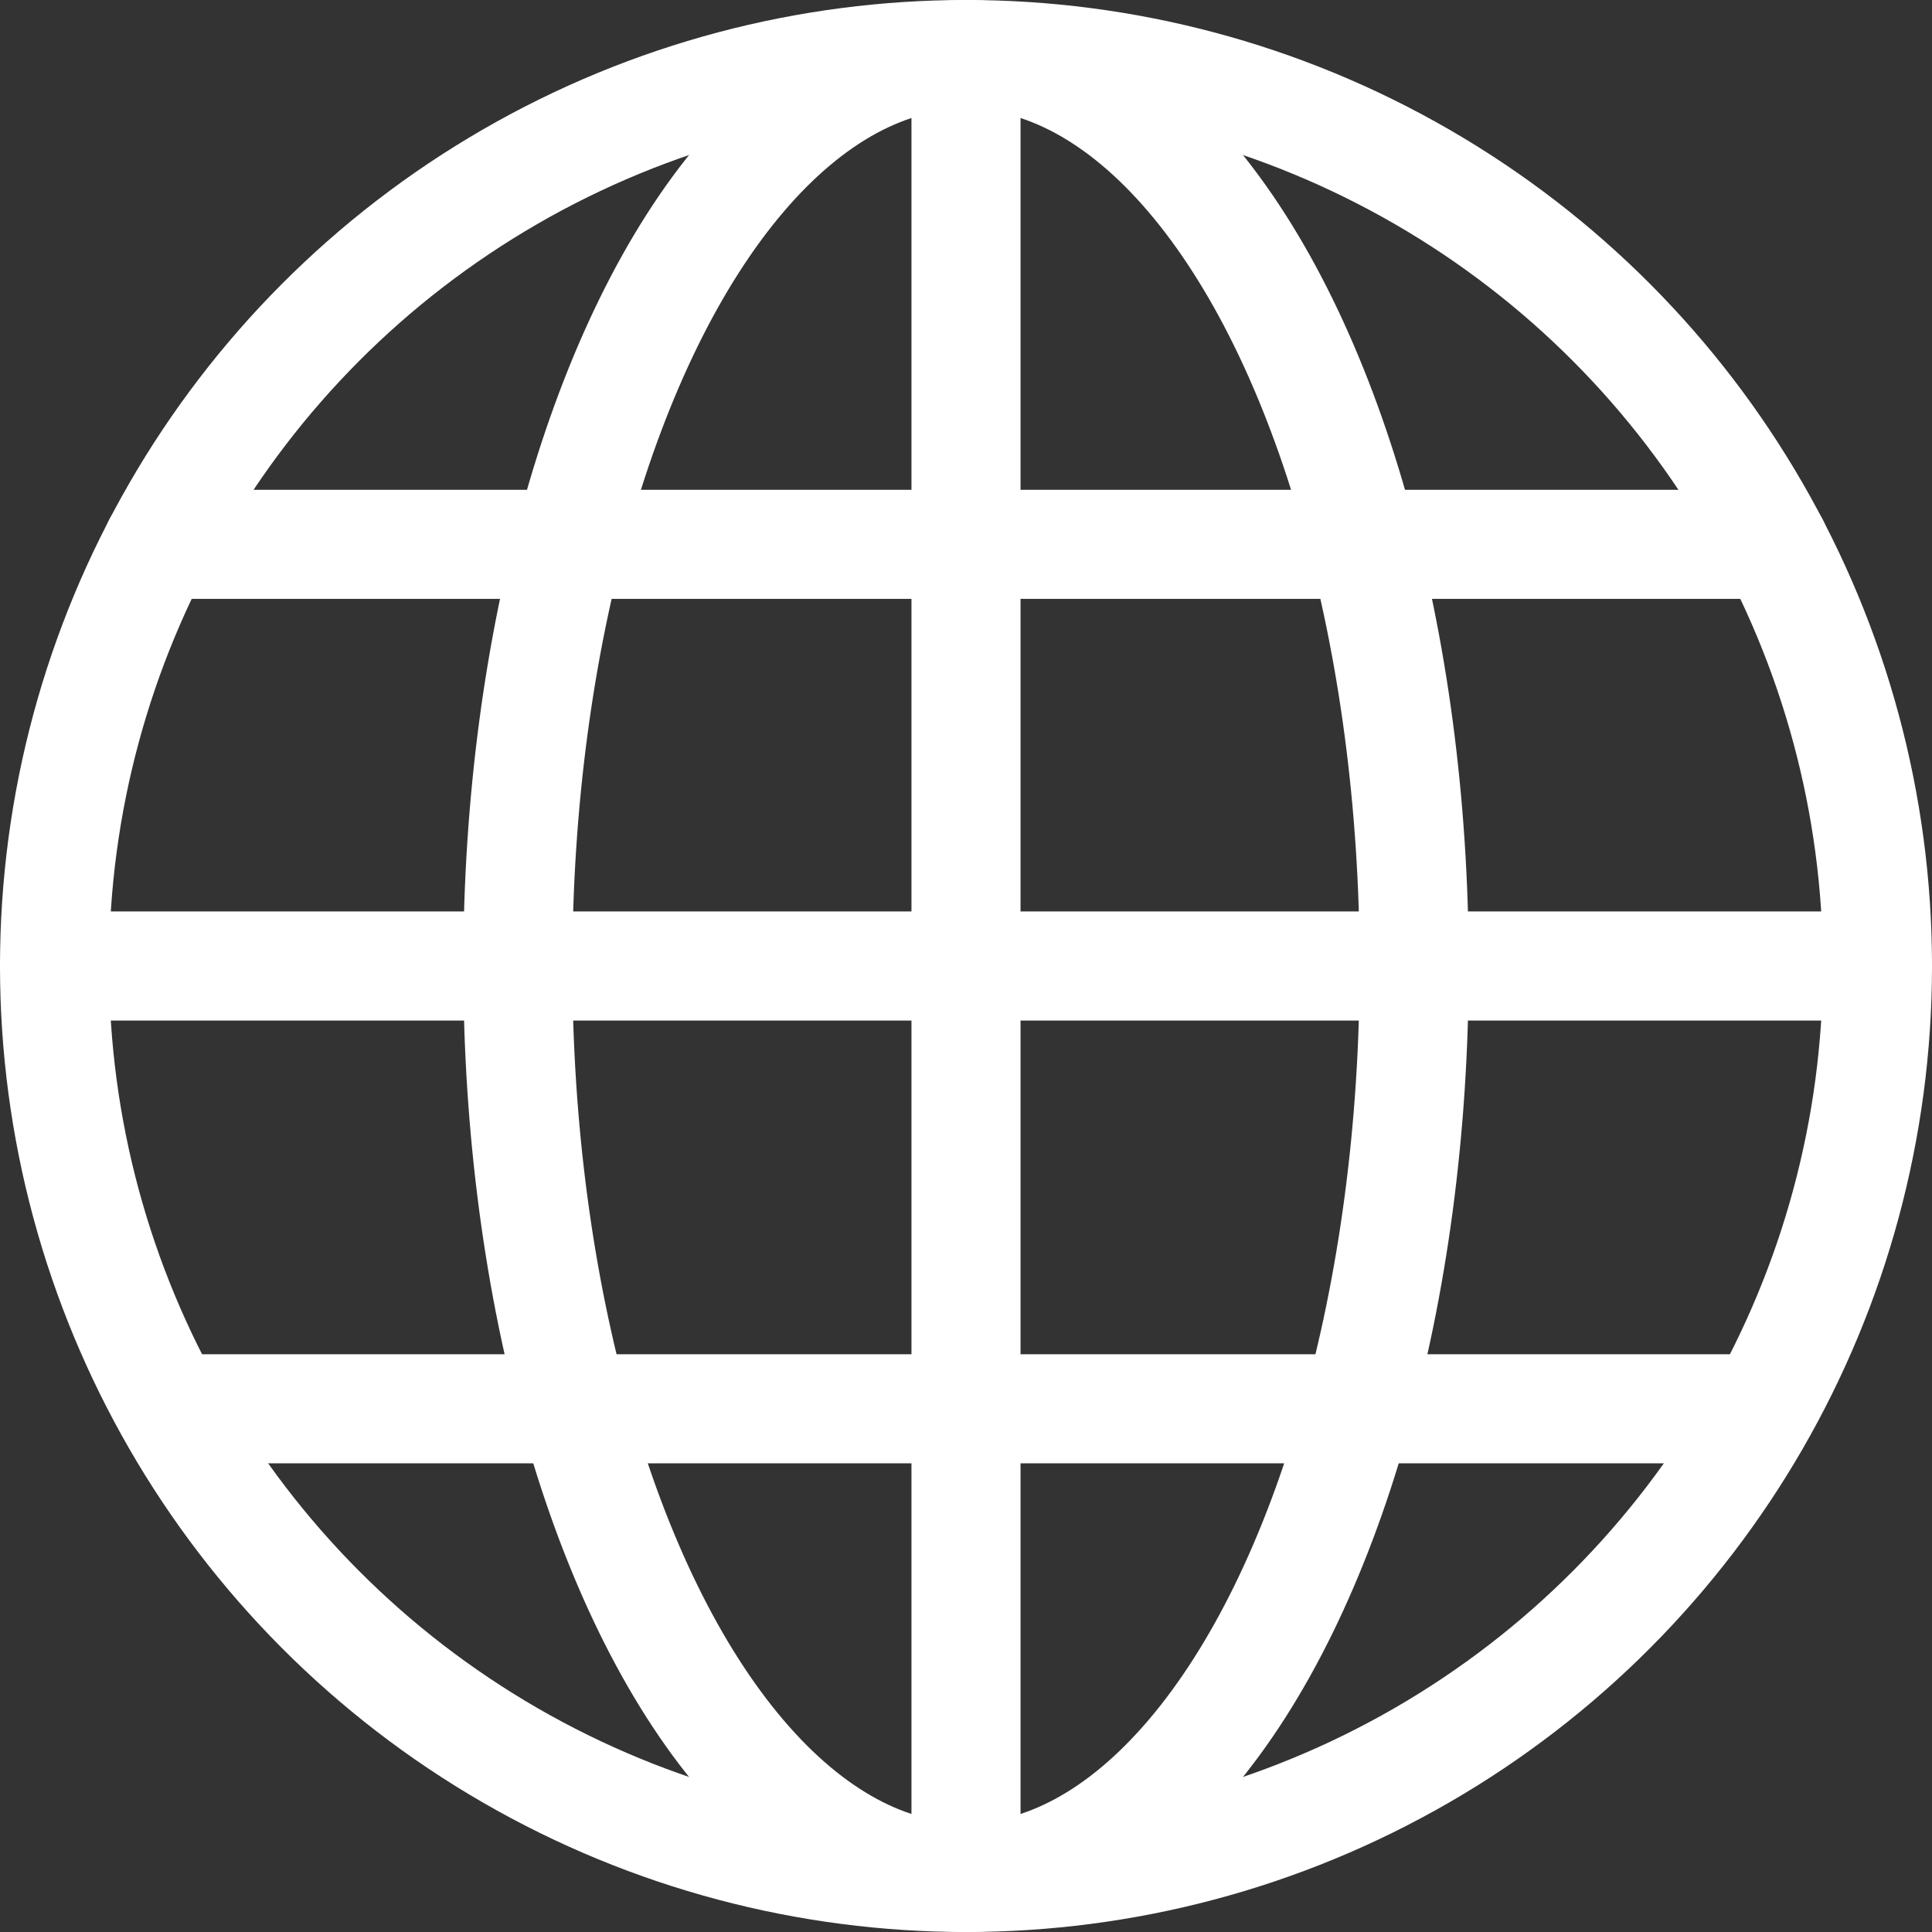
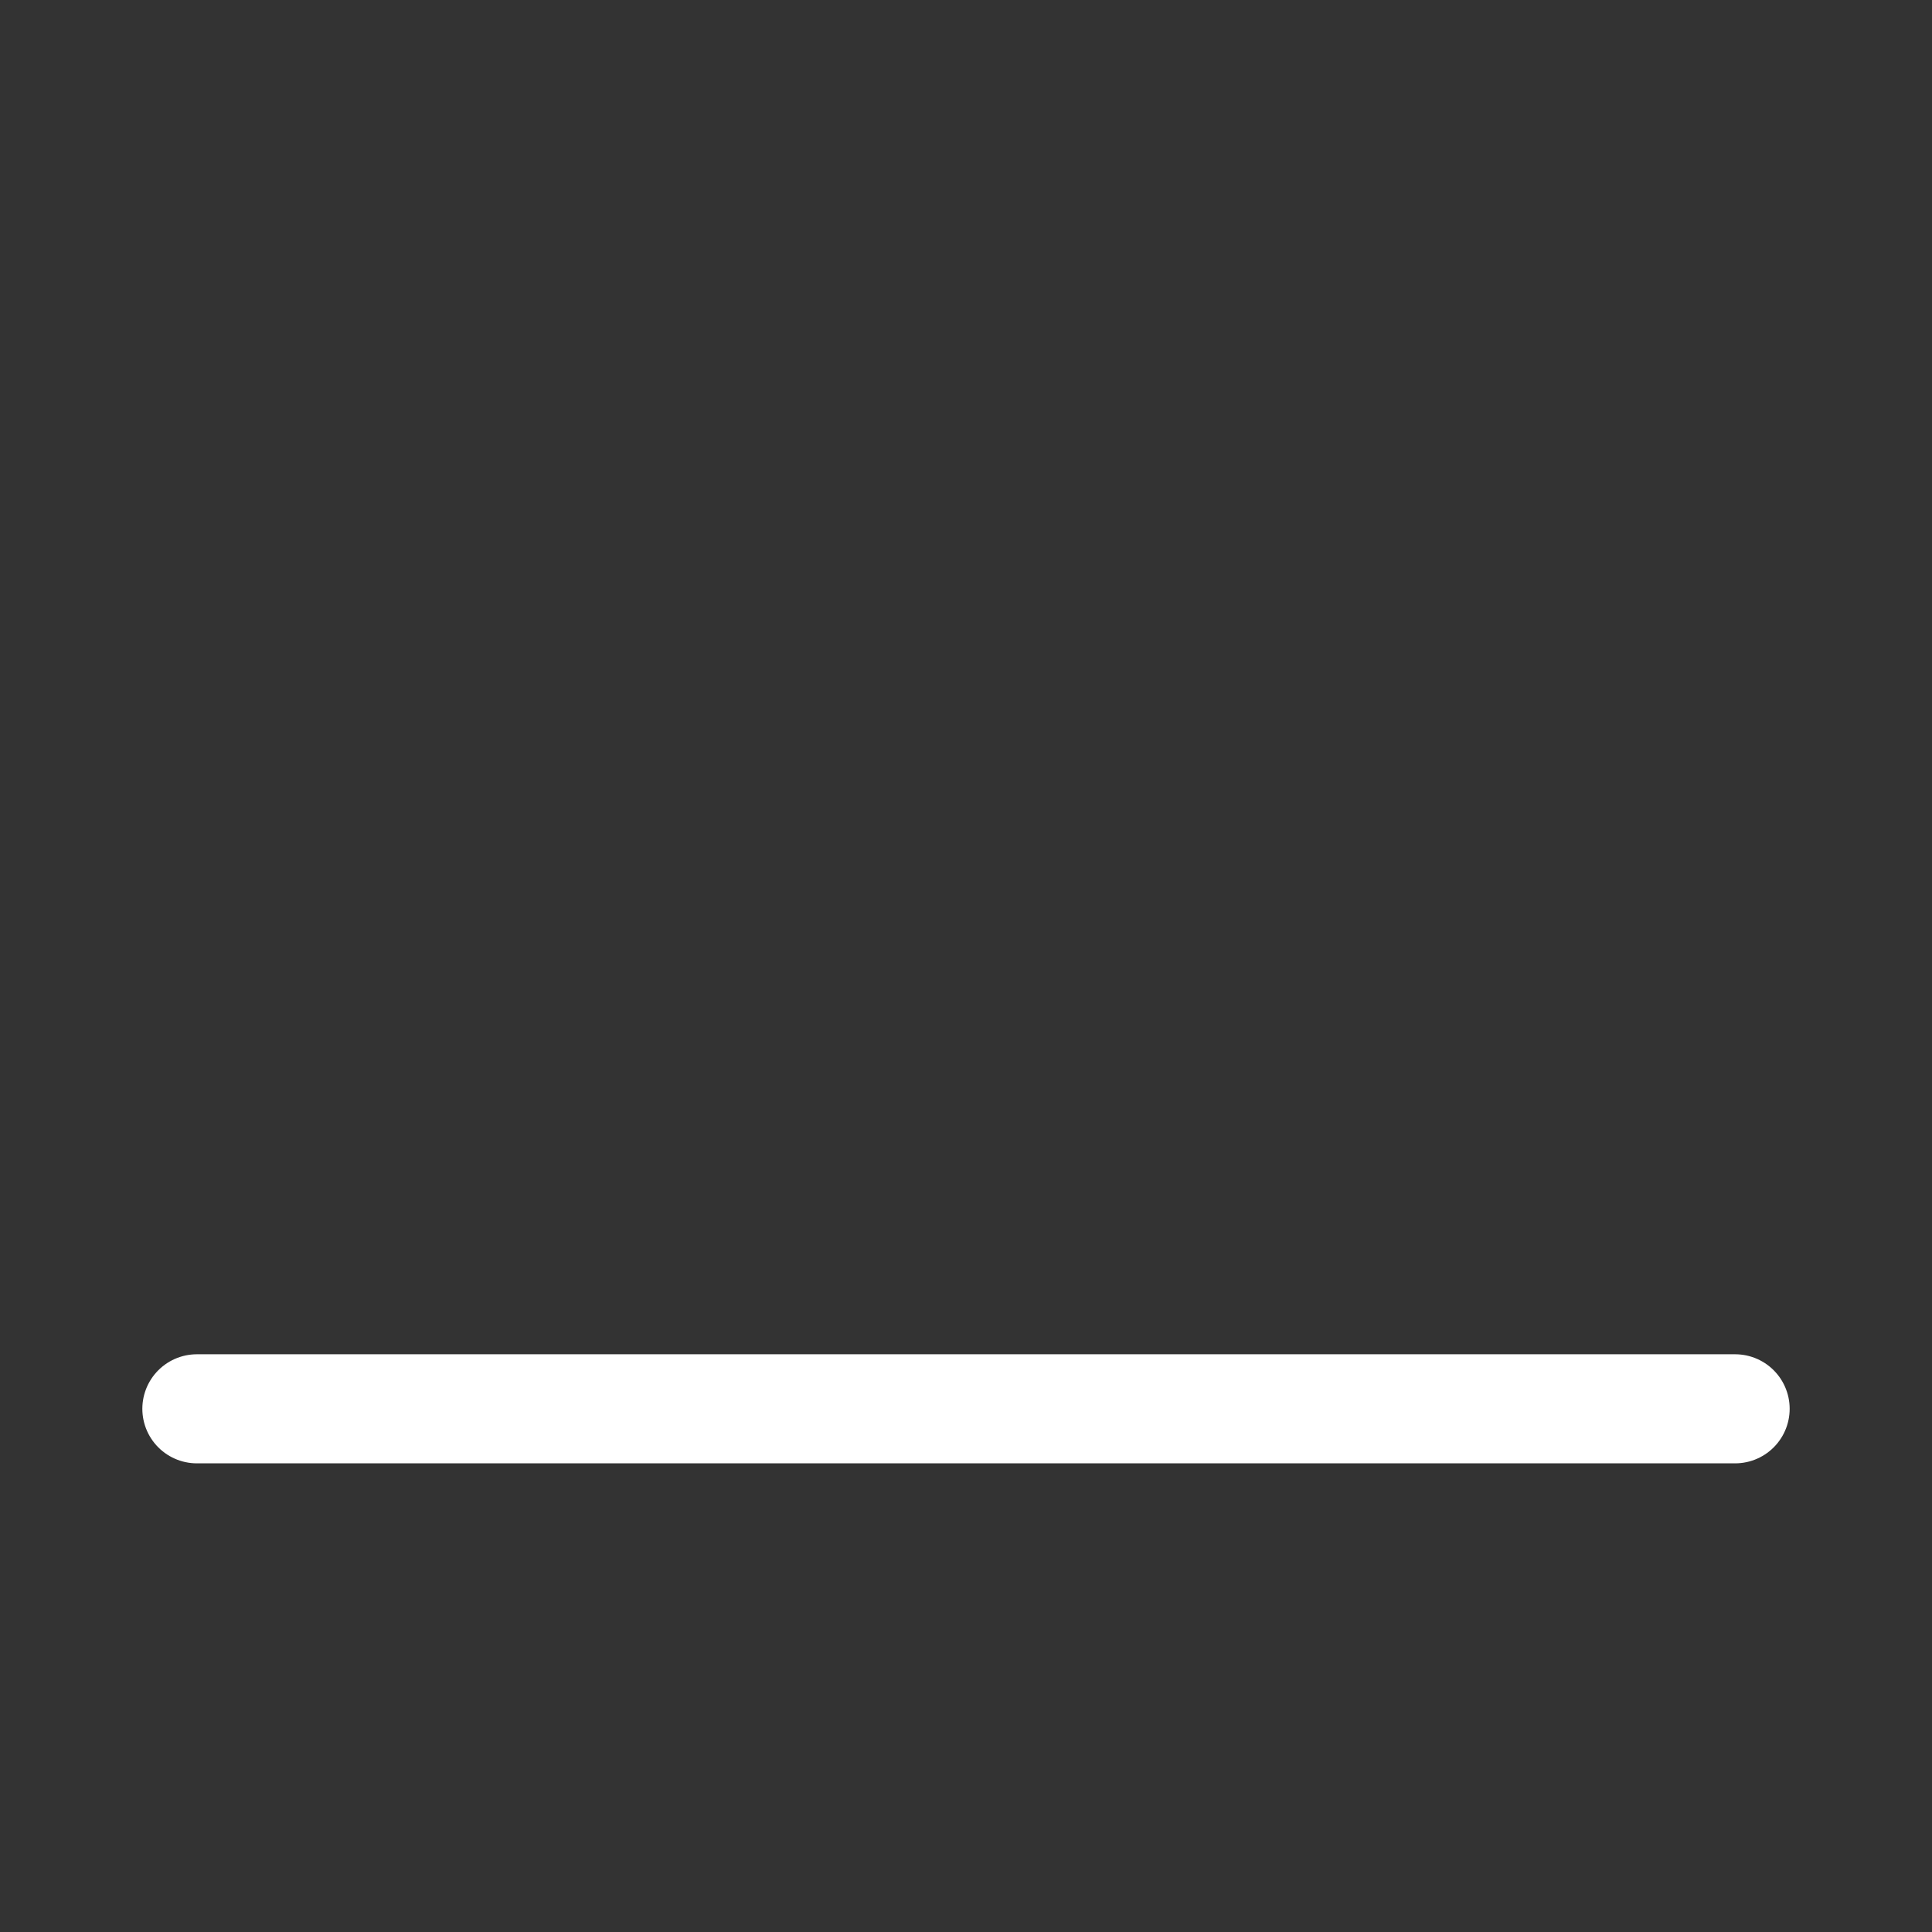
<svg xmlns="http://www.w3.org/2000/svg" id="Capa_2" data-name="Capa 2" viewBox="0 0 70.852 70.852">
  <rect x="0" y="0" width="70.852" height="70.852" fill="#333333" stroke="none" />
  <g id="Capa_1-2" data-name="Capa 1">
    <g>
-       <circle cx="35.426" cy="35.426" r="33.426" style="fill: none; stroke: #fff; stroke-linecap: round; stroke-linejoin: round; stroke-width: 4px;" />
-       <ellipse cx="35.426" cy="35.426" rx="16.436" ry="33.426" style="fill: none; stroke: #fff; stroke-linecap: round; stroke-linejoin: round; stroke-width: 4px;" />
-       <line x1="35.426" y1="2" x2="35.426" y2="68.852" style="fill: none; stroke: #fff; stroke-linecap: round; stroke-linejoin: round; stroke-width: 4px;" />
-       <line x1="2" y1="35.426" x2="68.852" y2="35.426" style="fill: none; stroke: #fff; stroke-linecap: round; stroke-linejoin: round; stroke-width: 4px;" />
-       <line x1="5.79" y1="19.962" x2="65.062" y2="19.962" style="fill: none; stroke: #fff; stroke-linecap: round; stroke-linejoin: round; stroke-width: 4px;" />
      <line x1="7.22" y1="51.665" x2="63.632" y2="51.665" style="fill: none; stroke: #fff; stroke-linecap: round; stroke-linejoin: round; stroke-width: 4px;" />
    </g>
  </g>
</svg>